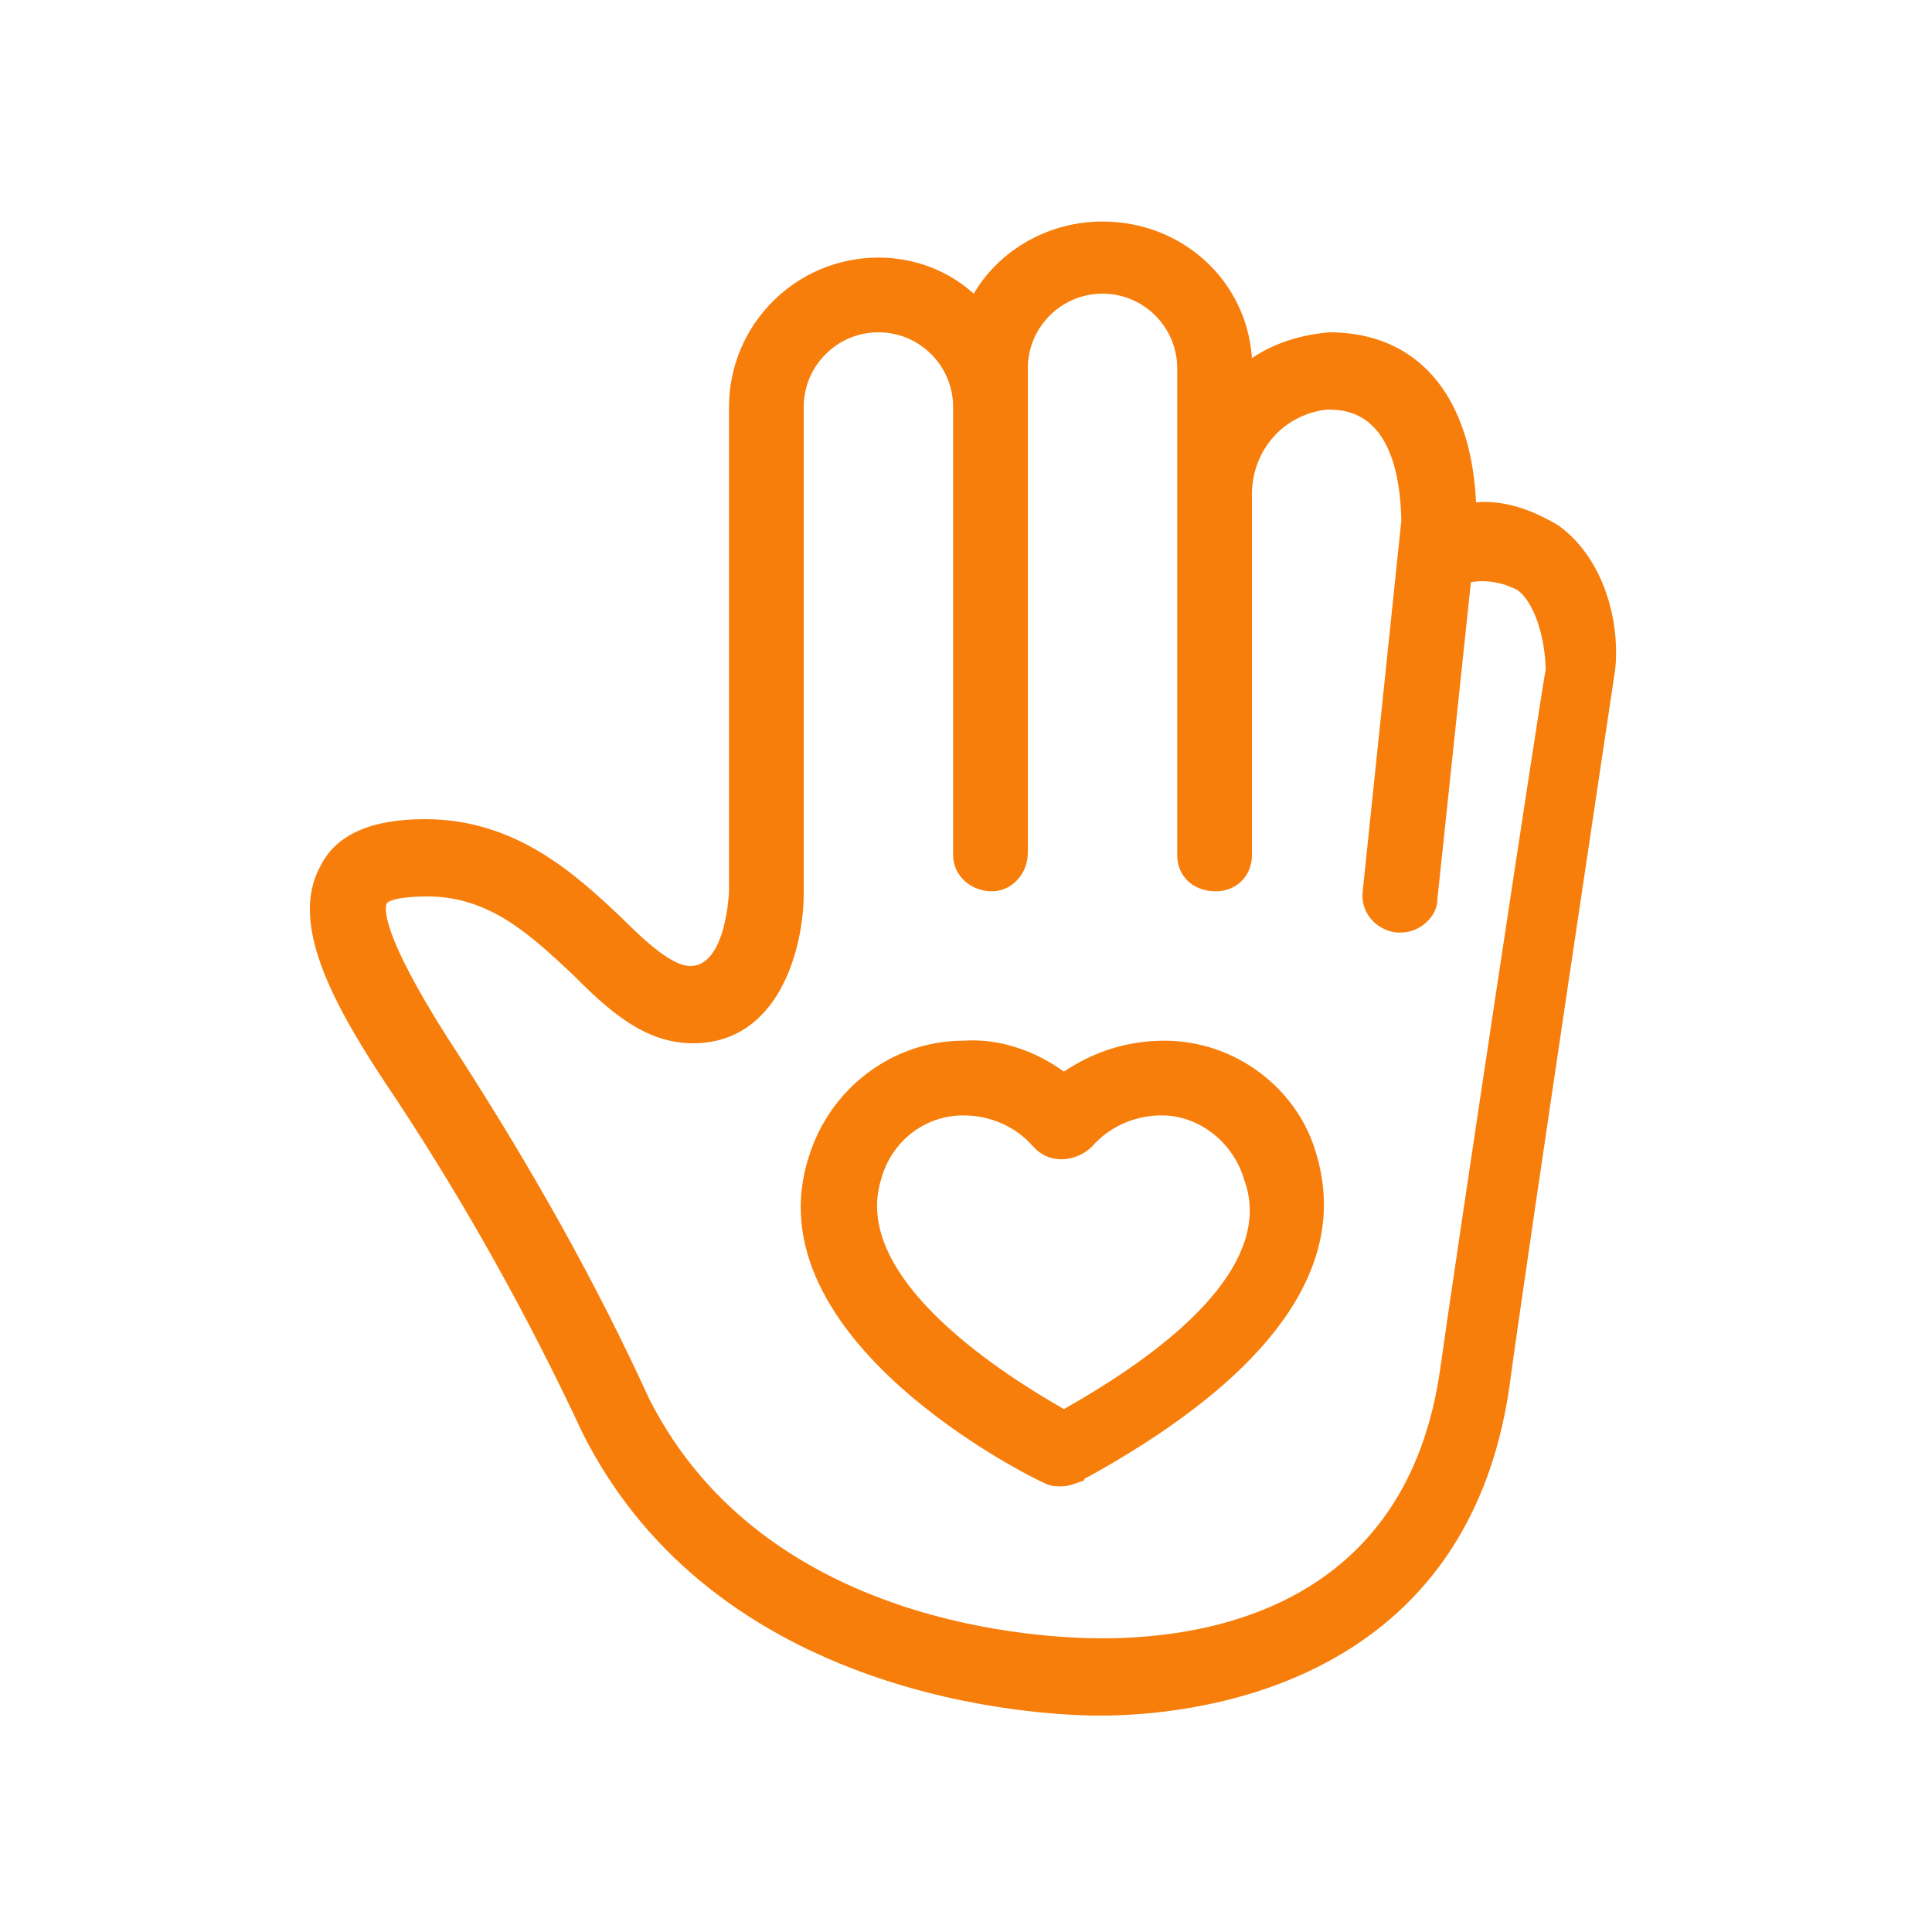
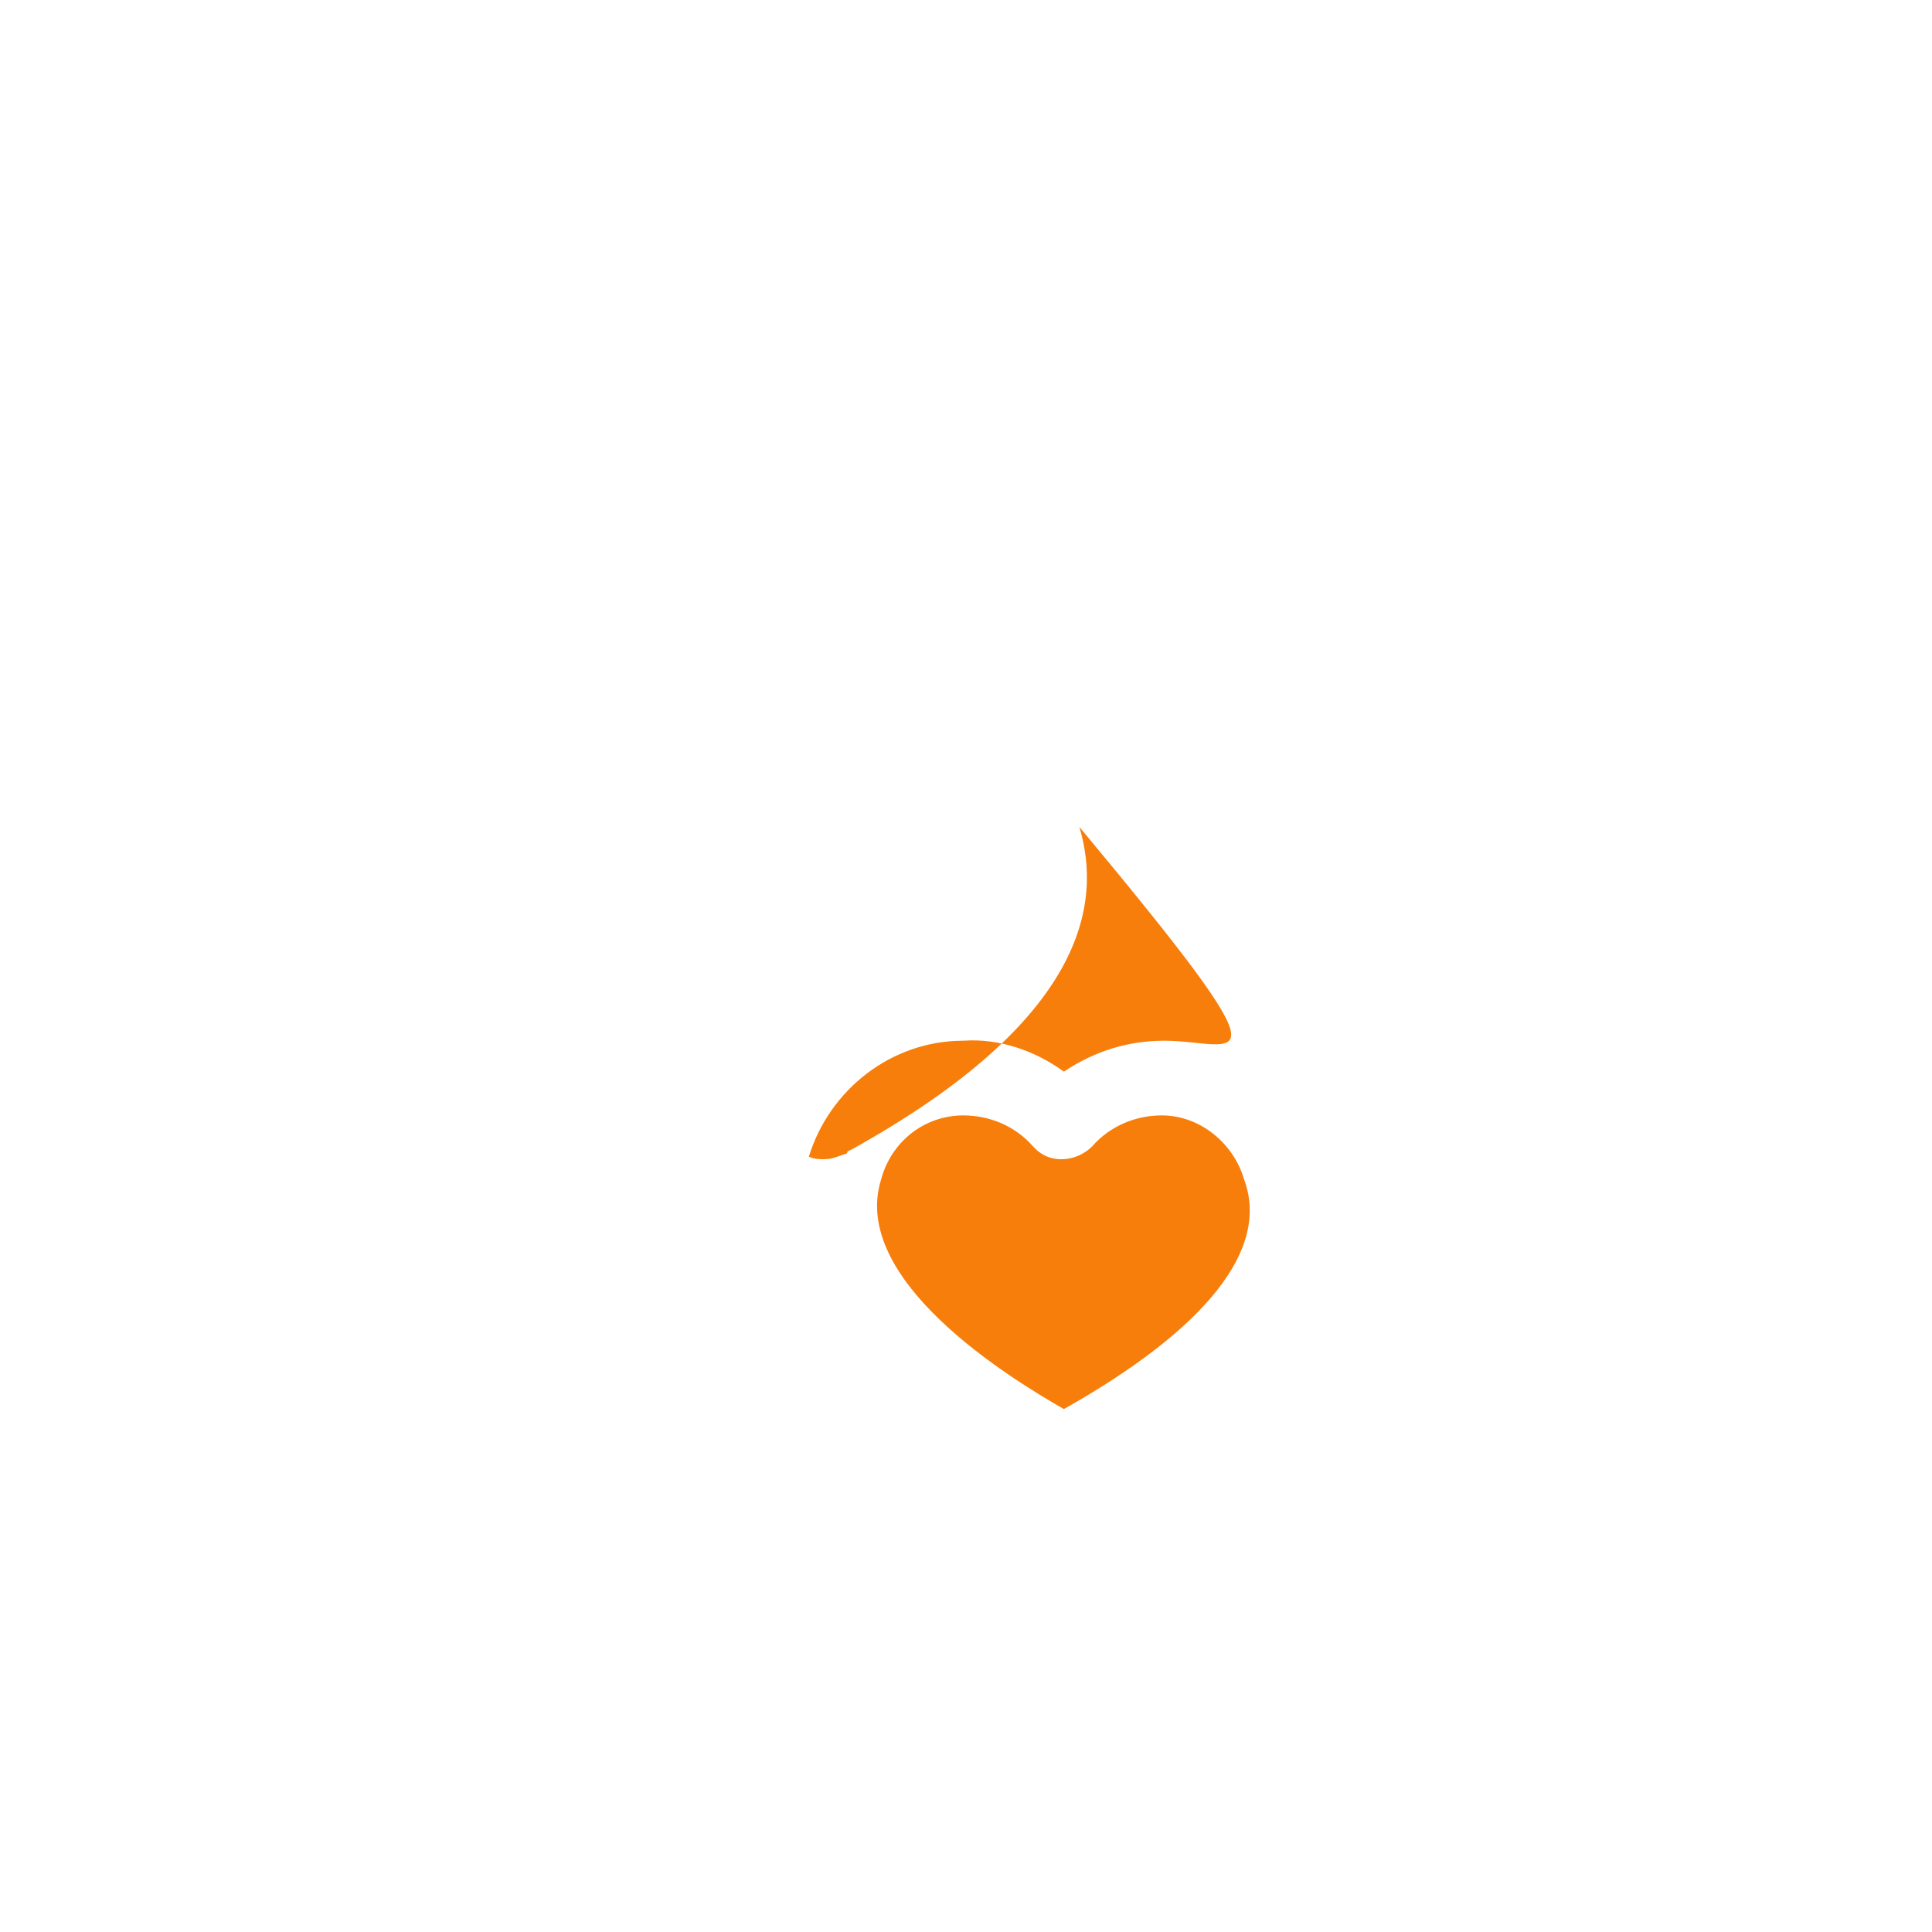
<svg xmlns="http://www.w3.org/2000/svg" version="1.1" id="Layer_1" x="0px" y="0px" viewBox="0 0 75 75" style="enable-background:new 0 0 75 75;" xml:space="preserve">
  <style type="text/css">
	.st0{fill:#F77E0B;}
</style>
  <g>
-     <path class="st0" d="M60.5,20.4c-1-0.6-2.1-1-3.2-0.9c-0.2-4.2-2.3-6.6-5.7-6.6c-1.1,0.1-2.1,0.4-3,1c-0.2-3-2.7-5.3-5.8-5.3   c-2.1,0-4,1.1-5,2.8c-1-0.9-2.3-1.4-3.7-1.4c-3.2,0-5.8,2.6-5.8,5.8v18.8c0,0-0.1,2.9-1.5,2.9c-0.7,0-1.7-0.9-2.7-1.9   c-1.8-1.7-4.1-3.8-7.6-3.8c-2.1,0-3.5,0.6-4.1,1.9c-1.2,2.3,0.7,5.6,3,9c2.7,4.1,5.1,8.4,7.2,12.9c5.2,10.4,17.7,11,20.1,11   c3.3,0,14.2-0.9,15.9-12.8c0.6-4.5,4.1-27.8,4.1-27.8C62.9,24.2,62.3,21.7,60.5,20.4z M55.9,53.2c-1.3,9-8.7,10.4-13.1,10.4   c-2.2,0-13.1-0.4-17.6-9.3c-2.1-4.6-4.6-9-7.3-13.2c-2.9-4.4-3-5.7-2.9-6c0-0.1,0.4-0.3,1.6-0.3c2.4,0,4,1.5,5.6,3   c1.4,1.4,2.8,2.7,4.7,2.7c3.4,0,4.3-3.8,4.3-5.8V15.8c0,0,0,0,0,0c0-1.6,1.3-2.9,2.9-2.9c1.6,0,2.9,1.3,2.9,2.9c0,0,0,0,0,0v17.4   c0,0,0,0,0,0c0,0.8,0.7,1.4,1.5,1.4c0.8,0,1.4-0.7,1.4-1.5V14.3c0-1.6,1.3-2.9,2.9-2.9c1.6,0,2.9,1.3,2.9,2.9v18.9c0,0,0,0,0,0   c0,0.8,0.6,1.4,1.5,1.4c0,0,0,0,0,0c0.8,0,1.4-0.6,1.4-1.4v-14c0,0,0,0,0,0c0-1.7,1.2-3.1,2.9-3.3c0.7,0,2.8,0,2.9,4.3l-1.5,14.4   c0,0,0,0,0,0c-0.1,0.8,0.5,1.5,1.3,1.6c0.1,0,0.1,0,0.2,0c0.7,0,1.4-0.6,1.4-1.3l1.3-12.3c0.6-0.1,1.2,0,1.8,0.3   c0.8,0.6,1.1,2.2,1.1,3.1C59.7,27.7,56.5,48.9,55.9,53.2z" />
-     <path class="st0" d="M45.2,40.4c-1.4,0-2.7,0.4-3.9,1.2c-1.1-0.8-2.5-1.3-3.9-1.2c-2.8,0-5.2,1.9-6,4.5c-2.3,7.1,8.7,12.5,9.2,12.7   c0.2,0.1,0.4,0.1,0.6,0.1c0.3,0,0.5-0.1,0.8-0.2c0,0,0.1,0,0.1-0.1l0.2-0.1c9-5,9.7-9.5,8.8-12.5C50.4,42.3,48,40.4,45.2,40.4z    M41.3,54.7c-2.1-1.2-8.3-5-7.1-8.9c0.4-1.5,1.7-2.5,3.2-2.5h0c1,0,2,0.4,2.7,1.2c0,0,0.1,0.1,0.1,0.1c0.6,0.6,1.6,0.5,2.2-0.1   c0.7-0.8,1.7-1.2,2.7-1.2c1.5,0,2.8,1.1,3.2,2.5C49.3,48.5,46.8,51.6,41.3,54.7z" />
+     <path class="st0" d="M45.2,40.4c-1.4,0-2.7,0.4-3.9,1.2c-1.1-0.8-2.5-1.3-3.9-1.2c-2.8,0-5.2,1.9-6,4.5c0.2,0.1,0.4,0.1,0.6,0.1c0.3,0,0.5-0.1,0.8-0.2c0,0,0.1,0,0.1-0.1l0.2-0.1c9-5,9.7-9.5,8.8-12.5C50.4,42.3,48,40.4,45.2,40.4z    M41.3,54.7c-2.1-1.2-8.3-5-7.1-8.9c0.4-1.5,1.7-2.5,3.2-2.5h0c1,0,2,0.4,2.7,1.2c0,0,0.1,0.1,0.1,0.1c0.6,0.6,1.6,0.5,2.2-0.1   c0.7-0.8,1.7-1.2,2.7-1.2c1.5,0,2.8,1.1,3.2,2.5C49.3,48.5,46.8,51.6,41.3,54.7z" />
  </g>
</svg>